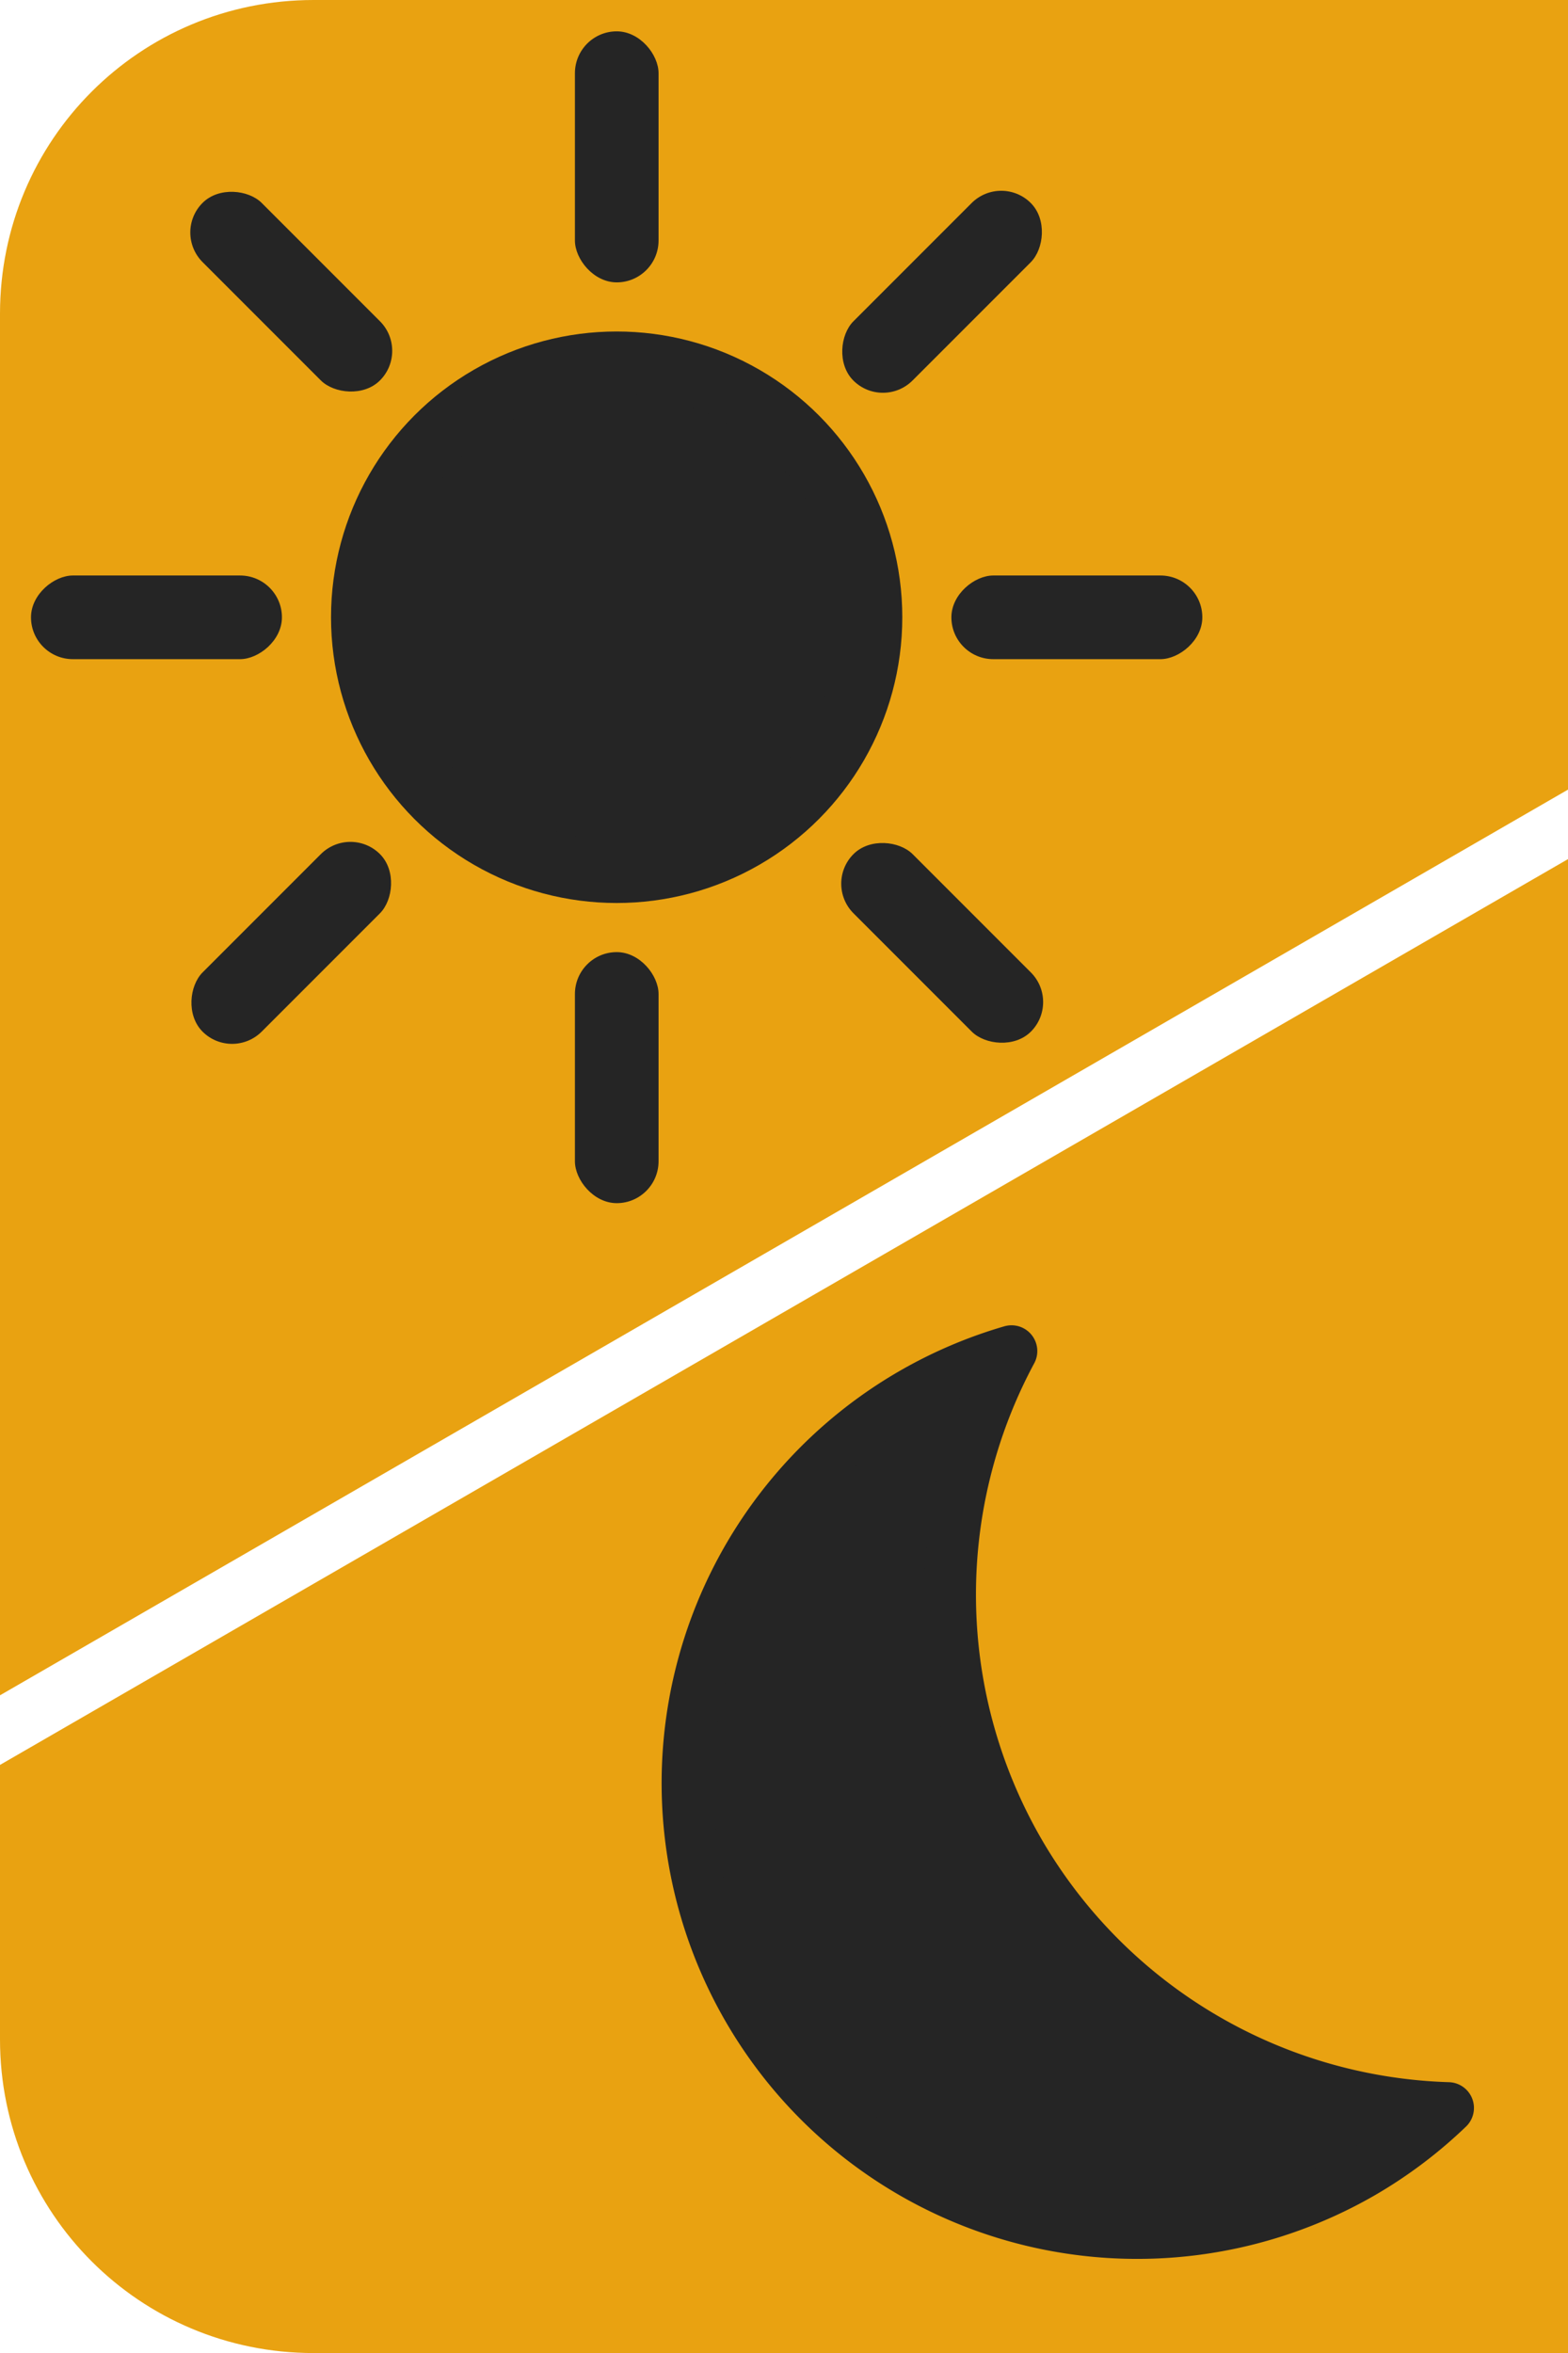
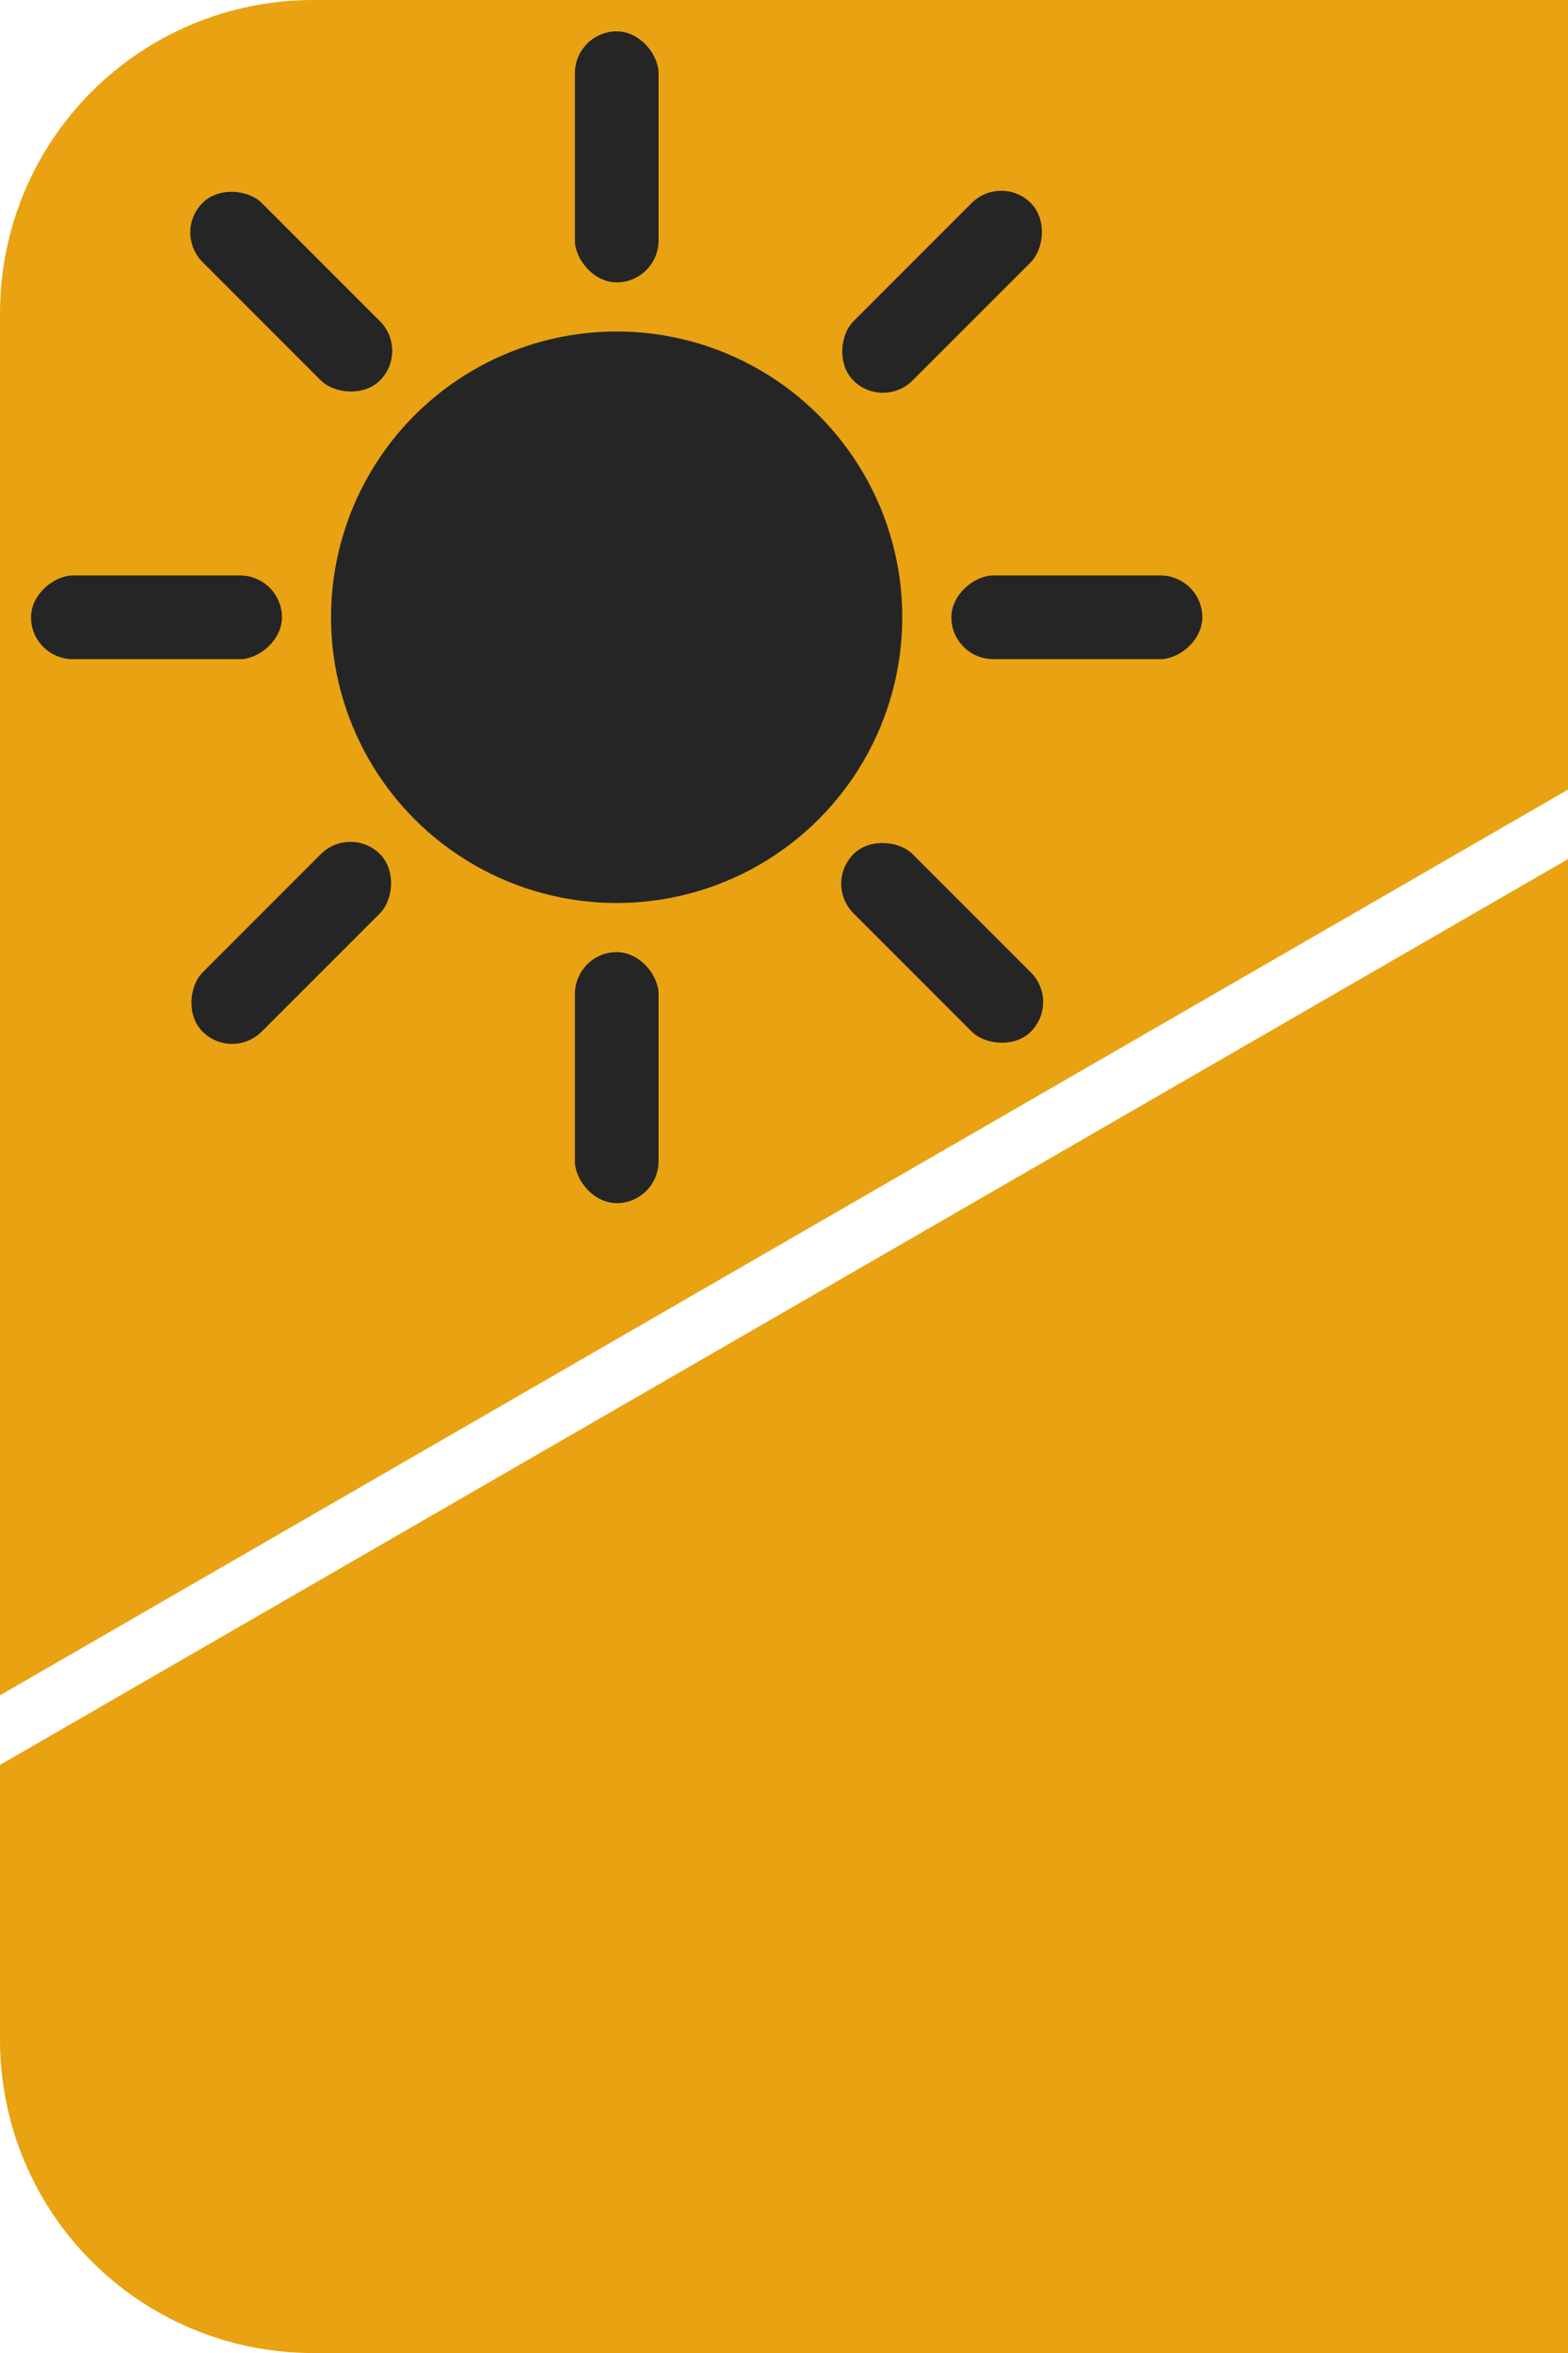
<svg xmlns="http://www.w3.org/2000/svg" width="100%" height="100%" viewBox="0 0 13.229 19.844" version="1.1" id="svg5" preserveAspectRatio="xMidYMid">
  <defs id="defs2" />
  <g id="layer1">
    <path id="backg" style="fill:#e9a211;fill-opacity:1;fill-rule:evenodd;stroke-width:0;stroke-linecap:round;stroke-linejoin:round;paint-order:fill markers stroke;opacity:1" d="M 2.646 0 C 1.18 0 3.133293e-16 1.18 0 2.646 L 0 14.297 L 13.229 6.659 L 13.229 0 L 5.292 0 L 2.646 0 z M 13.229 7.245 L 0 14.884 L 0 17.198 C 0 18.664 1.18 19.844 2.646 19.844 L 5.292 19.844 L 13.229 19.844 L 13.229 7.245 z" />
    <g id="sun" transform="matrix(1.334,0,0,1.334,-22.151,-0.971)" style="display:inline;fill:#252525;stroke:#252525;fill-opacity:1;stroke-opacity:1">
      <rect style="fill:#252525;fill-opacity:1;fill-rule:evenodd;stroke:#252525;stroke-width:0;stroke-linecap:round;stroke-linejoin:round;paint-order:fill markers stroke;stroke-opacity:1" id="sb7" width="0.529" height="1.587" x="10.961" y="14.069" ry="0.265" transform="rotate(-45)" />
      <rect style="display:inline;fill:#252525;stroke:#252525;fill-opacity:1;stroke-opacity:1;fill-rule:evenodd;stroke-width:0;stroke-linecap:round;stroke-linejoin:round;paint-order:fill markers stroke" id="sb6" width="0.529" height="1.587" x="-4.895" y="16.801" ry="0.265" transform="rotate(-90)" />
      <rect style="display:inline;fill:#252525;stroke:#252525;fill-opacity:1;stroke-opacity:1;fill-rule:evenodd;stroke-width:0;stroke-linecap:round;stroke-linejoin:round;paint-order:fill markers stroke" id="sb5" width="0.529" height="1.587" x="-18.038" y="7.521" ry="0.265" transform="rotate(-135)" />
      <rect style="display:inline;fill:#252525;stroke:#252525;fill-opacity:1;stroke-opacity:1;fill-rule:evenodd;stroke-width:0;stroke-linecap:round;stroke-linejoin:round;paint-order:fill markers stroke" id="sb4" width="0.529" height="1.587" x="-20.77" y="-8.334" ry="0.265" transform="scale(-1)" />
      <rect style="display:inline;fill:#252525;stroke:#252525;fill-opacity:1;stroke-opacity:1;fill-rule:evenodd;stroke-width:0;stroke-linecap:round;stroke-linejoin:round;paint-order:fill markers stroke" id="sb3" width="0.529" height="1.587" x="-11.49" y="-21.478" ry="0.265" transform="rotate(135)" />
      <rect style="display:inline;fill:#252525;stroke:#252525;fill-opacity:1;stroke-opacity:1;fill-rule:evenodd;stroke-width:0;stroke-linecap:round;stroke-linejoin:round;paint-order:fill markers stroke" id="sb2" width="0.529" height="1.587" x="4.366" y="-24.209" ry="0.265" transform="rotate(90)" />
      <rect style="display:inline;fill:#252525;stroke:#252525;fill-opacity:1;stroke-opacity:1;fill-rule:evenodd;stroke-width:0;stroke-linecap:round;stroke-linejoin:round;paint-order:fill markers stroke" id="rect16618" width="0.529" height="1.587" x="17.509" y="-14.929" ry="0.265" transform="rotate(45)" />
      <rect style="display:inline;fill:#252525;stroke:#252525;fill-opacity:1;stroke-opacity:1;fill-rule:evenodd;stroke-width:0;stroke-linecap:round;stroke-linejoin:round;paint-order:fill markers stroke" id="sb0" width="0.529" height="1.587" x="20.241" y="0.926" ry="0.265" />
      <ellipse style="display:inline;fill:#252525;stroke:#252525;fill-opacity:1;stroke-opacity:1;opacity:1;fill-rule:evenodd;stroke-width:0.397;stroke-linecap:round;stroke-linejoin:round;stroke-dasharray:none;paint-order:fill markers stroke" id="path2485" cx="20.505" cy="4.63" rx="1.608" ry="1.608" />
    </g>
-     <path id="moon" style="display:inline;opacity:1;fill:#252525;fill-opacity:1;fill-rule:evenodd;stroke:#252525;stroke-width:0.435;stroke-linecap:round;stroke-linejoin:round;stroke-dasharray:none;stroke-opacity:1;paint-order:fill markers stroke" d="m 7.697,11.751 a 3.795,3.795 0 0 0 -1.389,5.184 3.795,3.795 0 0 0 5.184,1.389 3.795,3.795 0 0 0 0.726,-0.547 4.337,4.337 0 0 1 -3.622,-2.163 4.337,4.337 0 0 1 -0.062,-4.22 3.795,3.795 0 0 0 -0.837,0.357 z" />
  </g>
</svg>